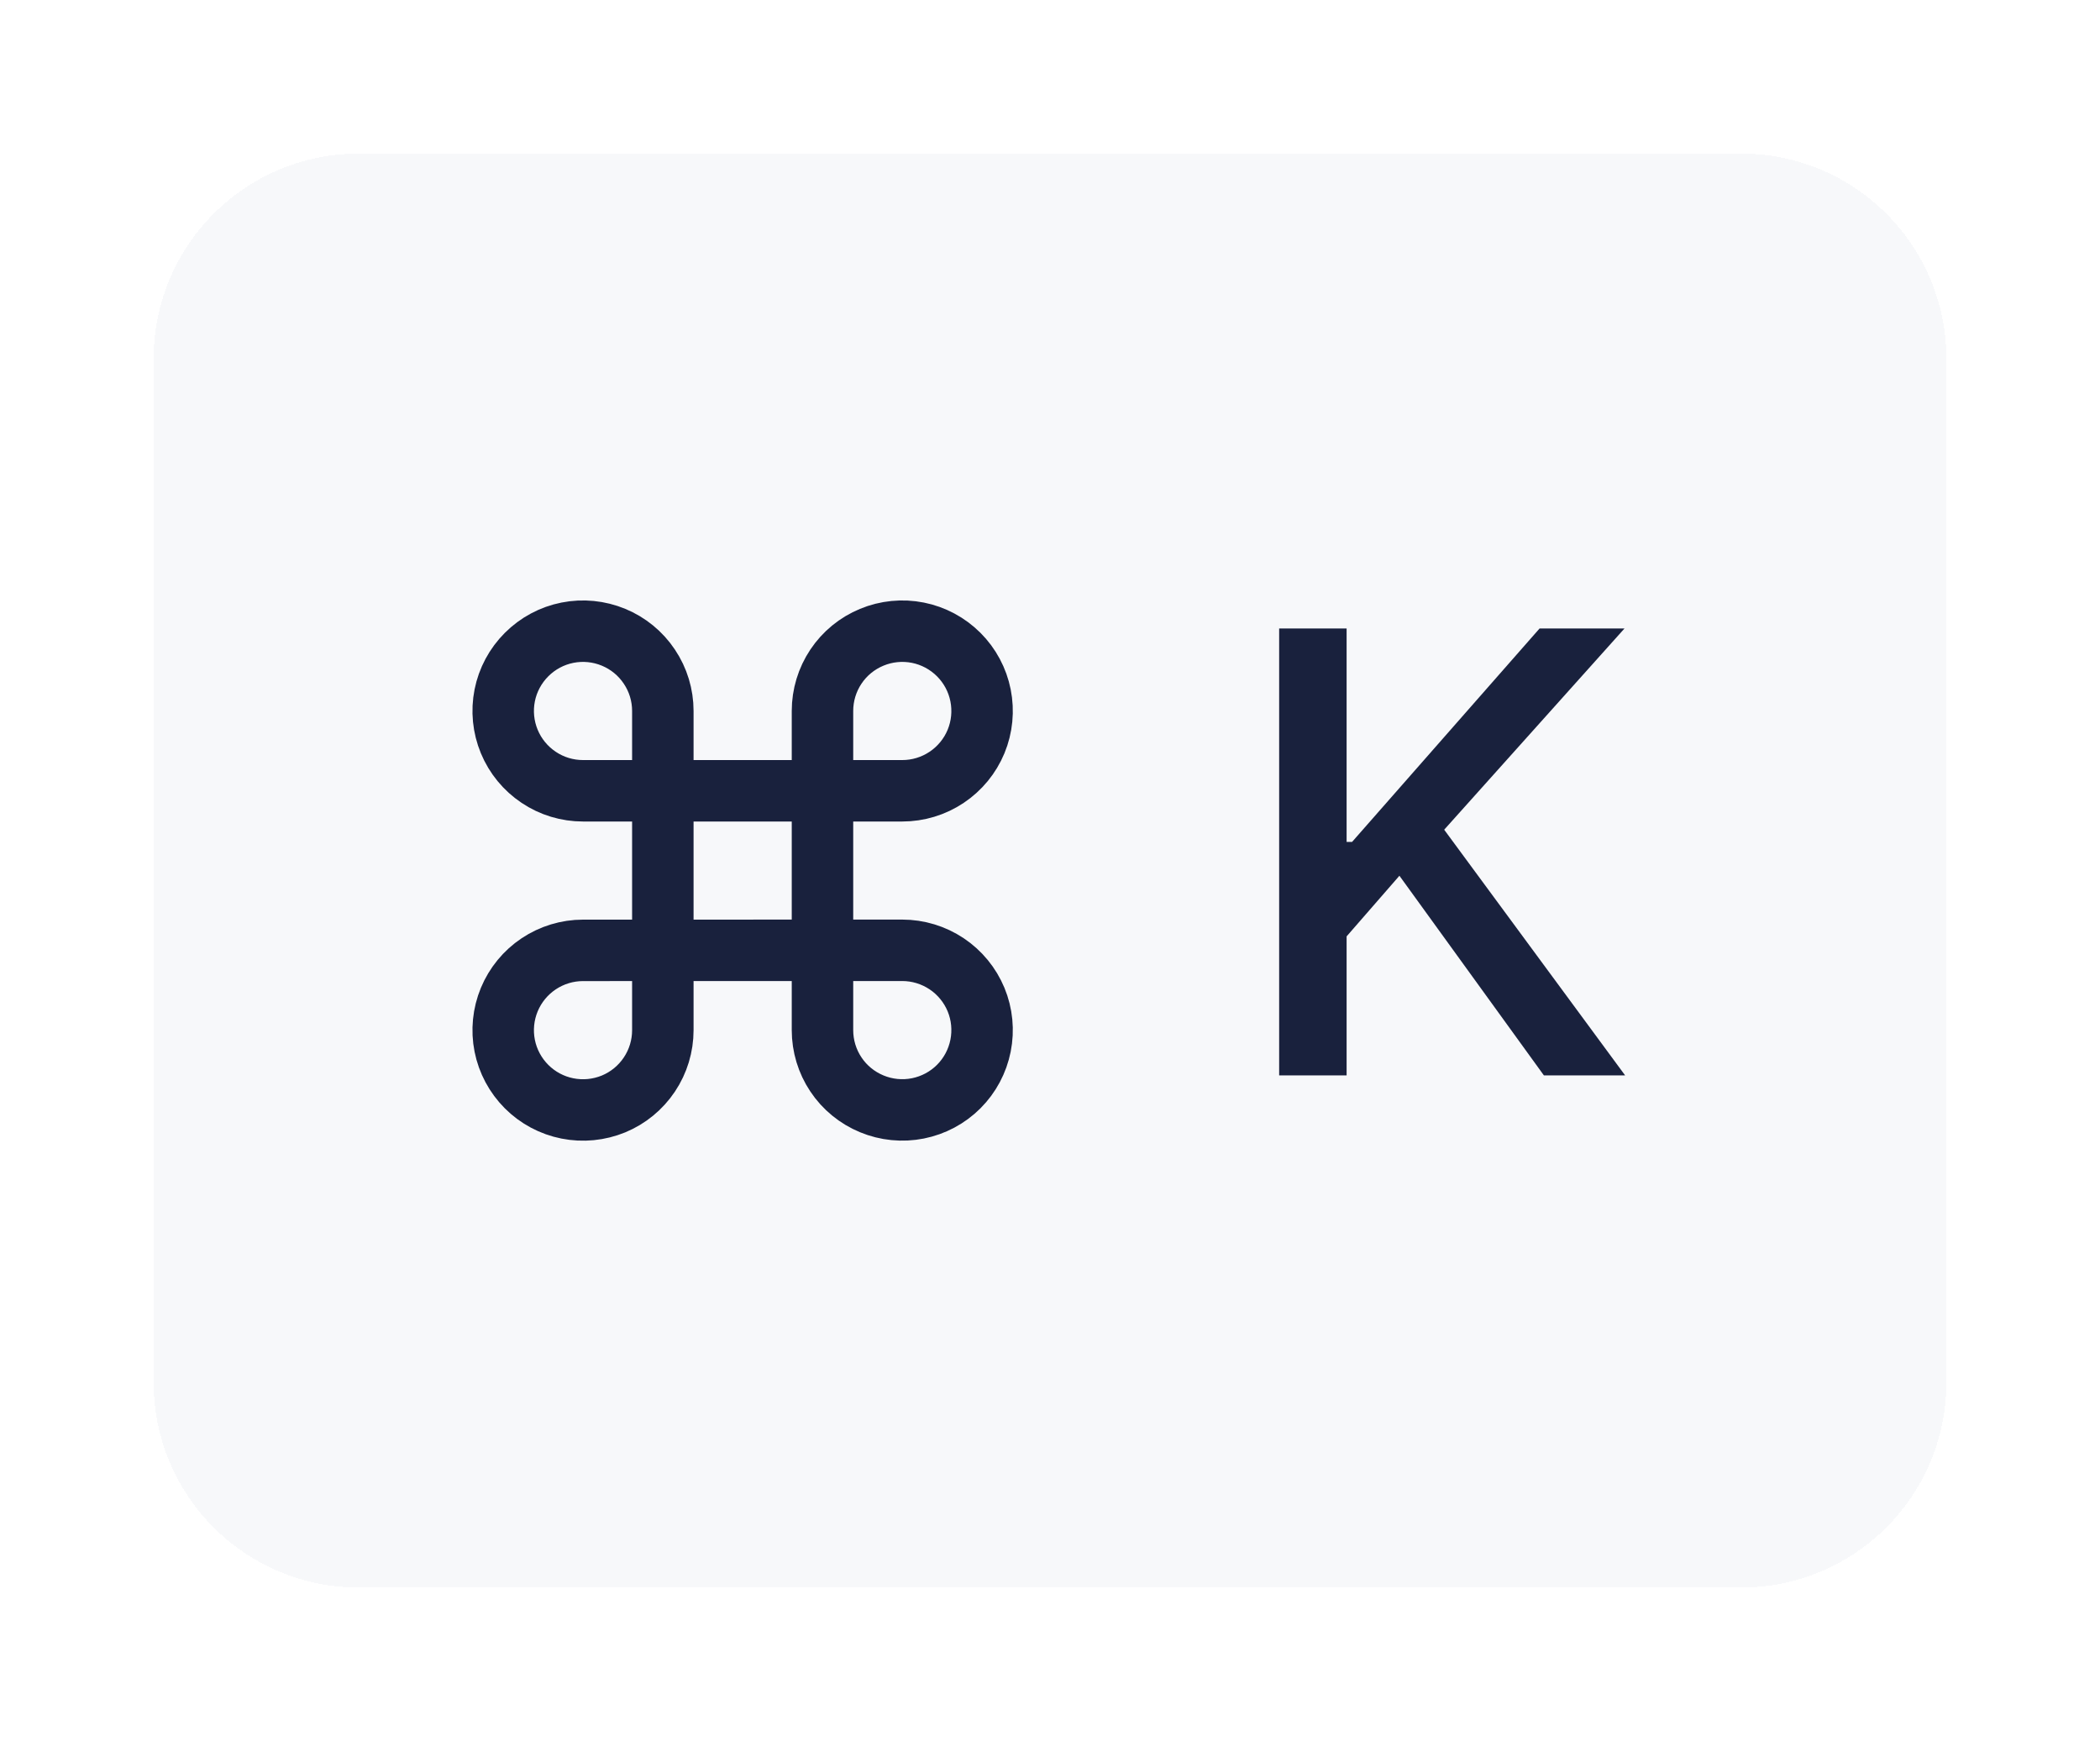
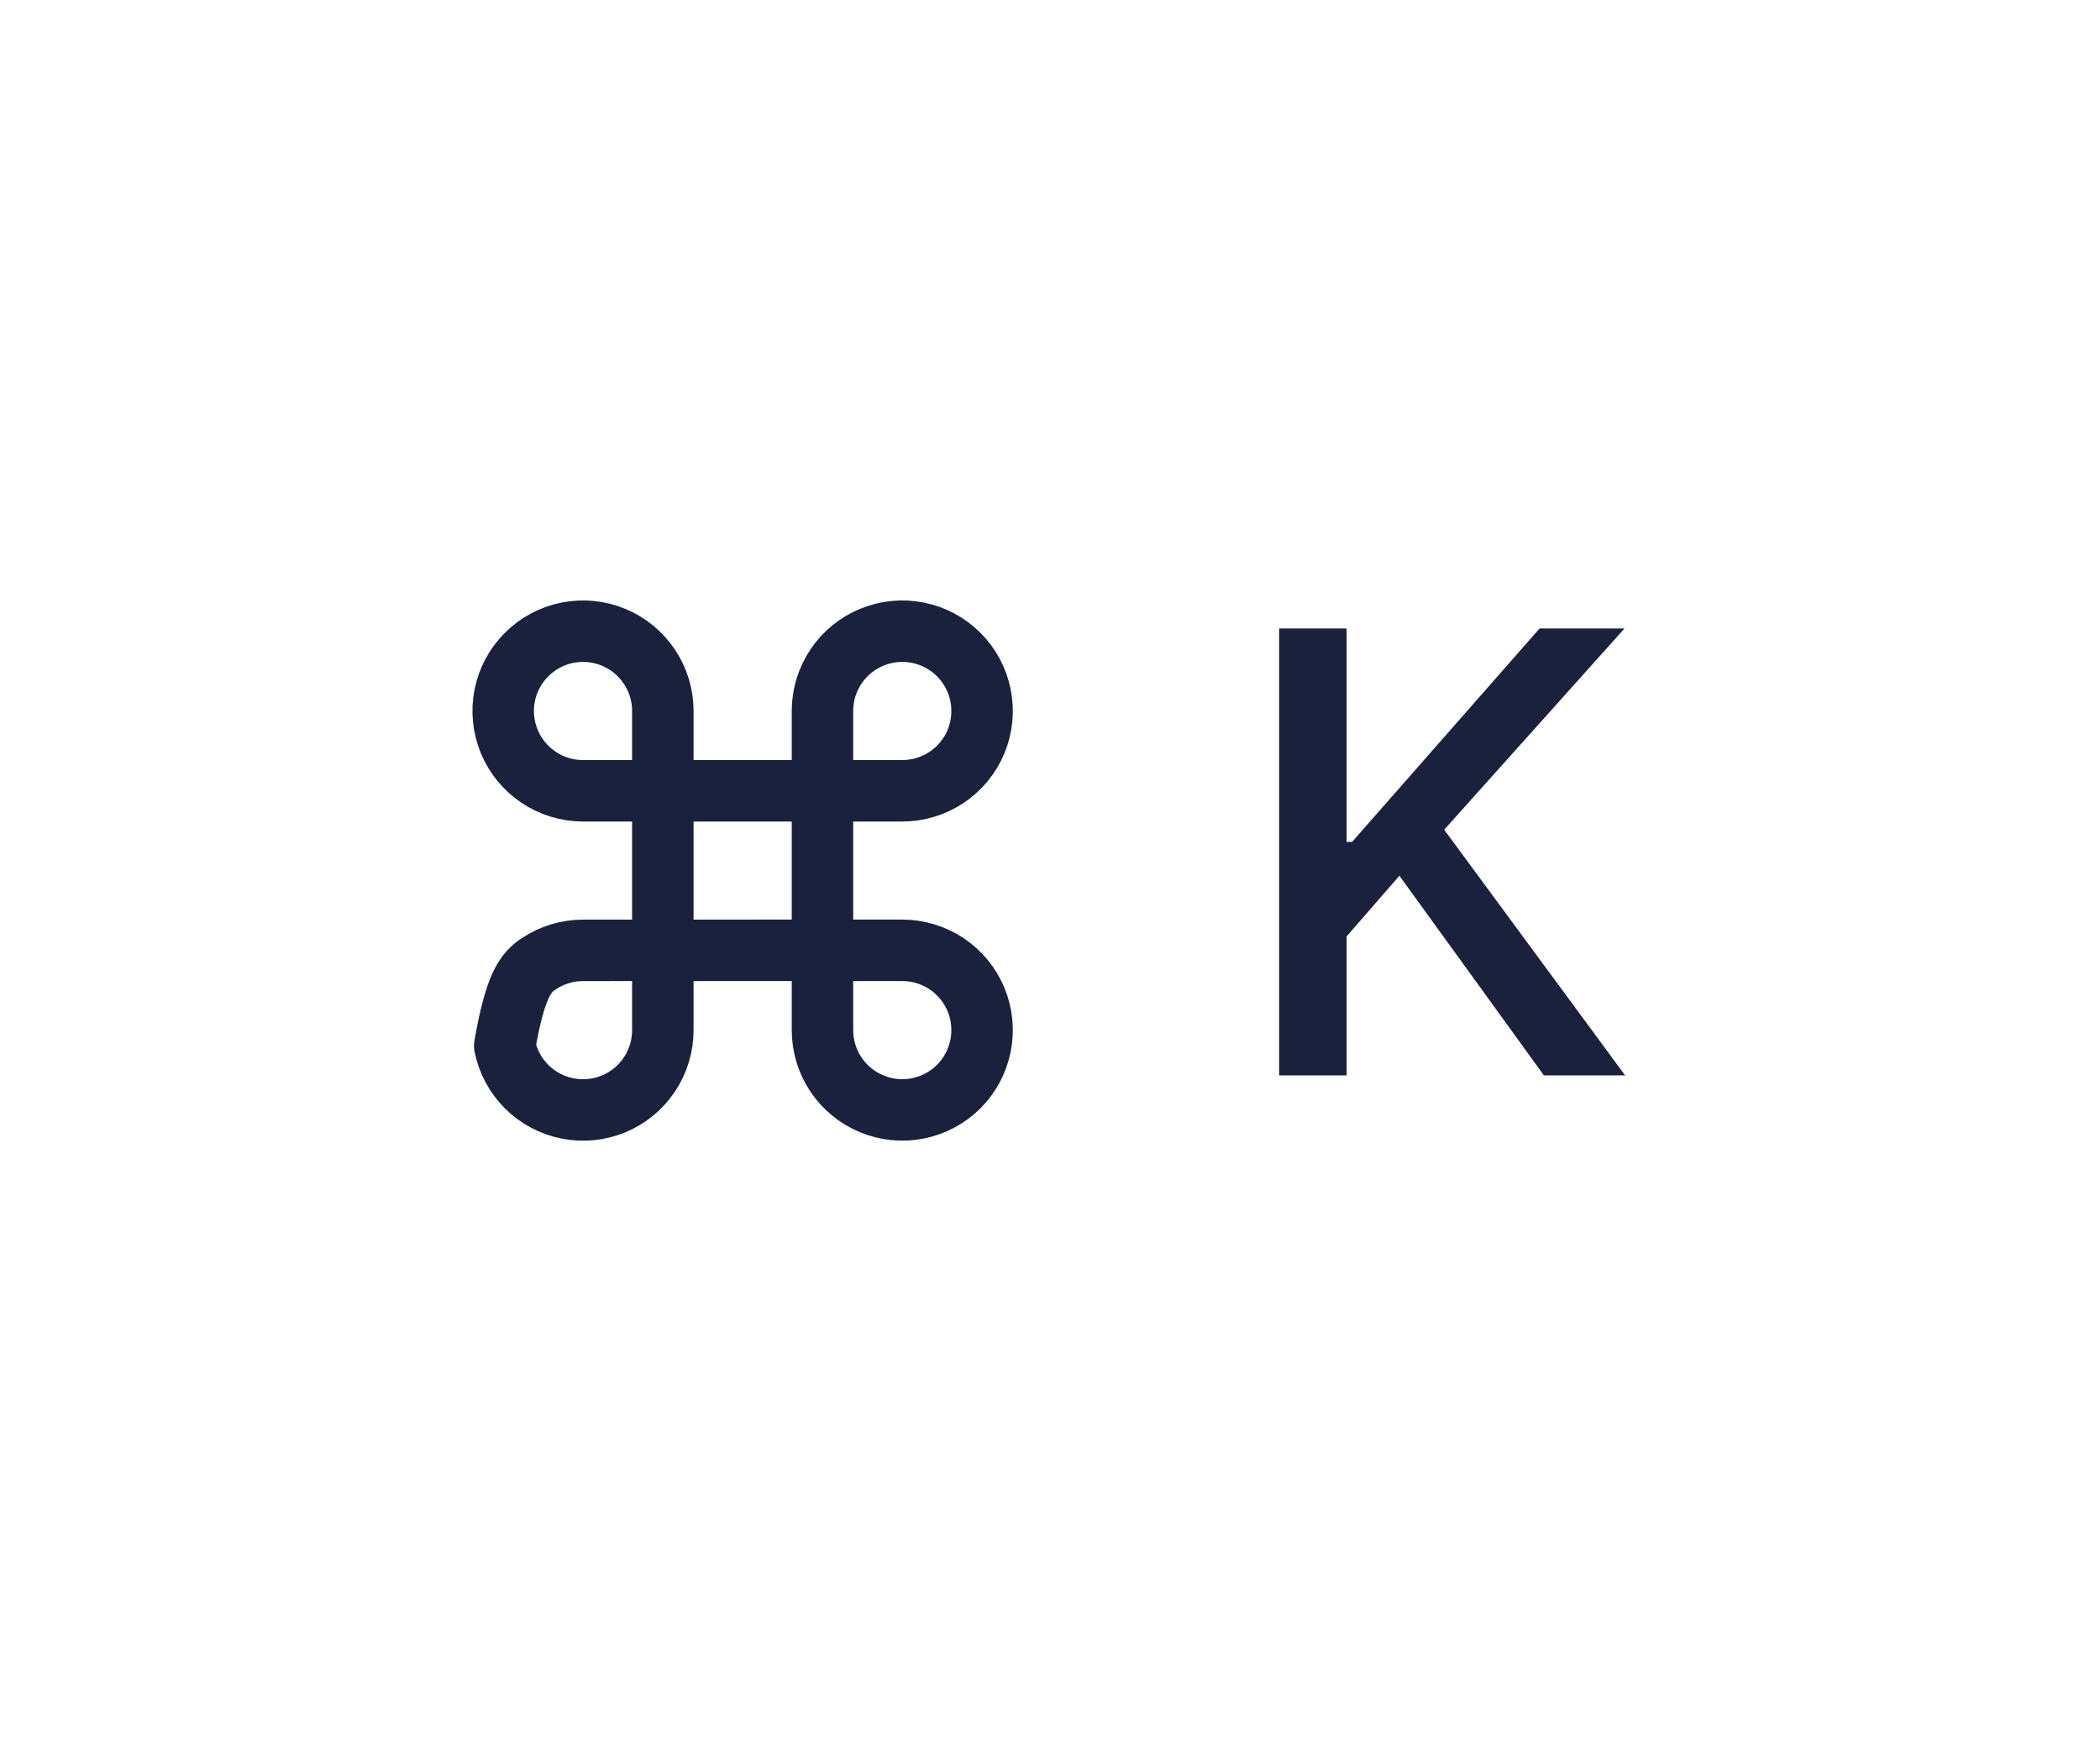
<svg xmlns="http://www.w3.org/2000/svg" width="41" height="34" viewBox="0 0 41 34" fill="none">
  <g filter="url(#filter0_d_13308_10575)">
-     <path d="M3 6C3 3.791 4.791 2 7 2H34C36.209 2 38 3.791 38 6V26C38 28.209 36.209 30 34 30H7C4.791 30 3 28.209 3 26V6Z" fill="#F7F8FA" shape-rendering="crispEdges" />
-     <path d="M17.616 17.557C17.924 17.557 18.225 17.649 18.482 17.82C18.738 17.991 18.938 18.235 19.056 18.519C19.174 18.804 19.204 19.117 19.144 19.42C19.084 19.722 18.936 20 18.718 20.218C18.5 20.436 18.222 20.584 17.92 20.644C17.618 20.704 17.304 20.673 17.02 20.555C16.735 20.437 16.491 20.238 16.32 19.981C16.149 19.725 16.058 19.424 16.058 19.116V12.883C16.058 12.575 16.149 12.274 16.32 12.018C16.491 11.761 16.735 11.562 17.02 11.444C17.304 11.326 17.618 11.295 17.92 11.355C18.222 11.415 18.5 11.564 18.718 11.782C18.936 12 19.084 12.277 19.144 12.579C19.204 12.882 19.174 13.195 19.056 13.48C18.938 13.765 18.738 14.008 18.482 14.179C18.225 14.351 17.924 14.442 17.616 14.442H11.383C11.074 14.442 10.773 14.351 10.517 14.179C10.261 14.008 10.061 13.765 9.943 13.48C9.825 13.195 9.794 12.882 9.854 12.579C9.914 12.277 10.063 12 10.281 11.782C10.499 11.564 10.776 11.415 11.079 11.355C11.381 11.295 11.694 11.326 11.979 11.444C12.264 11.562 12.507 11.761 12.678 12.018C12.85 12.274 12.941 12.575 12.941 12.883V19.117C12.941 19.425 12.85 19.726 12.678 19.983C12.507 20.239 12.264 20.439 11.979 20.557C11.694 20.674 11.381 20.705 11.079 20.645C10.776 20.585 10.499 20.437 10.281 20.219C10.063 20.001 9.914 19.723 9.854 19.421C9.794 19.119 9.825 18.805 9.943 18.52C10.061 18.236 10.261 17.992 10.517 17.821C10.773 17.65 11.074 17.558 11.383 17.558L17.616 17.557Z" stroke="#19213D" stroke-width="1.2" stroke-linecap="round" stroke-linejoin="round" />
+     <path d="M17.616 17.557C17.924 17.557 18.225 17.649 18.482 17.82C18.738 17.991 18.938 18.235 19.056 18.519C19.174 18.804 19.204 19.117 19.144 19.42C19.084 19.722 18.936 20 18.718 20.218C18.5 20.436 18.222 20.584 17.92 20.644C17.618 20.704 17.304 20.673 17.02 20.555C16.735 20.437 16.491 20.238 16.32 19.981C16.149 19.725 16.058 19.424 16.058 19.116V12.883C16.058 12.575 16.149 12.274 16.32 12.018C16.491 11.761 16.735 11.562 17.02 11.444C17.304 11.326 17.618 11.295 17.92 11.355C18.222 11.415 18.5 11.564 18.718 11.782C18.936 12 19.084 12.277 19.144 12.579C19.204 12.882 19.174 13.195 19.056 13.48C18.938 13.765 18.738 14.008 18.482 14.179C18.225 14.351 17.924 14.442 17.616 14.442H11.383C11.074 14.442 10.773 14.351 10.517 14.179C10.261 14.008 10.061 13.765 9.943 13.48C9.825 13.195 9.794 12.882 9.854 12.579C9.914 12.277 10.063 12 10.281 11.782C10.499 11.564 10.776 11.415 11.079 11.355C11.381 11.295 11.694 11.326 11.979 11.444C12.264 11.562 12.507 11.761 12.678 12.018C12.85 12.274 12.941 12.575 12.941 12.883V19.117C12.941 19.425 12.85 19.726 12.678 19.983C12.507 20.239 12.264 20.439 11.979 20.557C11.694 20.674 11.381 20.705 11.079 20.645C10.776 20.585 10.499 20.437 10.281 20.219C10.063 20.001 9.914 19.723 9.854 19.421C10.061 18.236 10.261 17.992 10.517 17.821C10.773 17.65 11.074 17.558 11.383 17.558L17.616 17.557Z" stroke="#19213D" stroke-width="1.2" stroke-linecap="round" stroke-linejoin="round" />
    <path d="M24.974 20V11.273H26.291V15.44H26.398L30.058 11.273H31.716L28.196 15.202L31.729 20H30.143L27.322 16.101L26.291 17.285V20H24.974Z" fill="#19213D" />
  </g>
  <defs>
    <filter id="filter0_d_13308_10575" x="0" y="0" width="41" height="34" filterUnits="userSpaceOnUse" color-interpolation-filters="sRGB">
      <feFlood flood-opacity="0" result="BackgroundImageFix" />
      <feColorMatrix in="SourceAlpha" type="matrix" values="0 0 0 0 0 0 0 0 0 0 0 0 0 0 0 0 0 0 127 0" result="hardAlpha" />
      <feOffset dy="1" />
      <feGaussianBlur stdDeviation="1.5" />
      <feComposite in2="hardAlpha" operator="out" />
      <feColorMatrix type="matrix" values="0 0 0 0 0.098 0 0 0 0 0.129 0 0 0 0 0.239 0 0 0 0.1 0" />
      <feBlend mode="normal" in2="BackgroundImageFix" result="effect1_dropShadow_13308_10575" />
      <feBlend mode="normal" in="SourceGraphic" in2="effect1_dropShadow_13308_10575" result="shape" />
    </filter>
  </defs>
</svg>